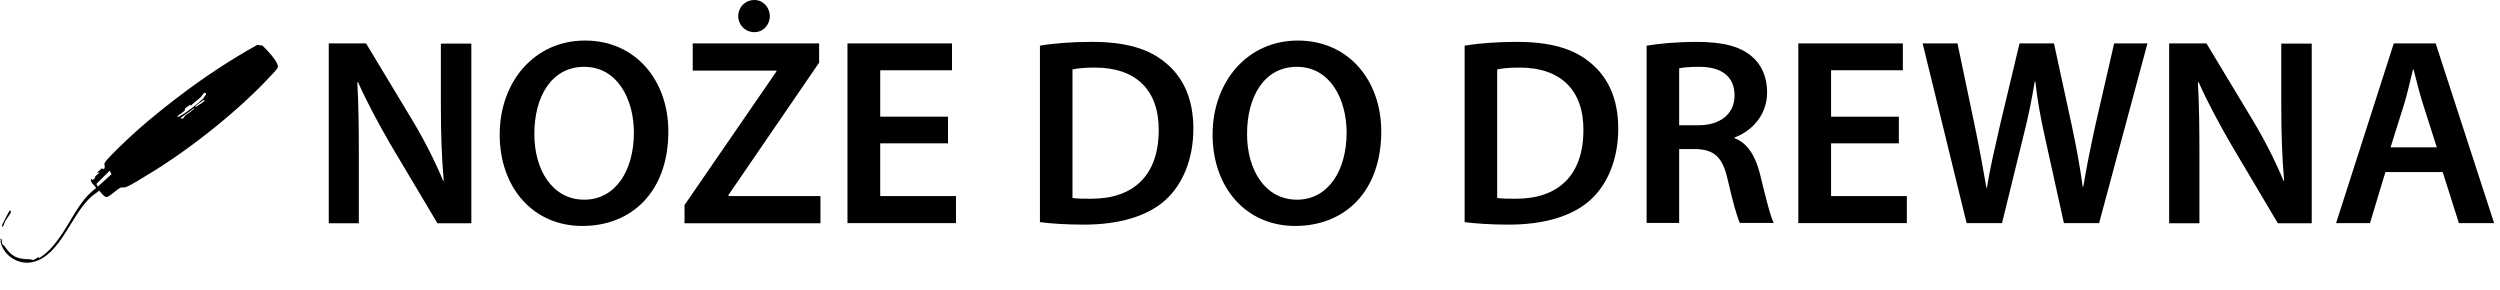
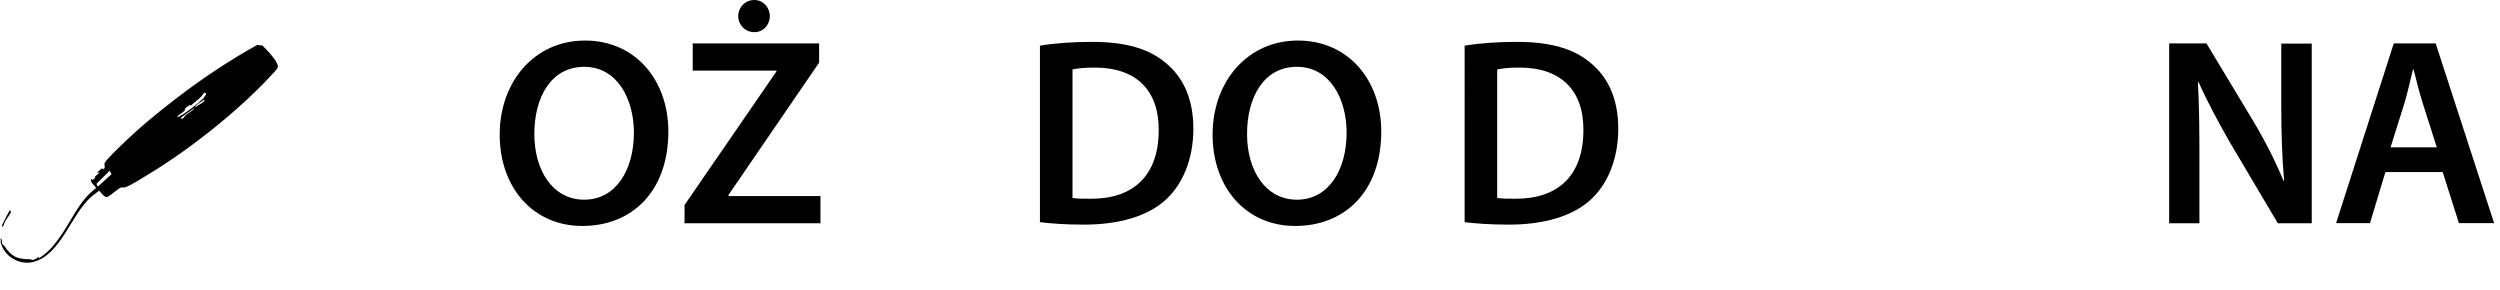
<svg xmlns="http://www.w3.org/2000/svg" id="a" width="131.33" height="15.22" viewBox="0 0 131.33 15.22">
-   <path d="M17.27,11.72V2.28h1.96l2.44,4.05c.63,1.05,1.18,2.14,1.61,3.17h.03c-.11-1.26-.15-2.48-.15-3.92v-3.29h1.6v9.44h-1.78l-2.47-4.15c-.6-1.04-1.23-2.2-1.7-3.26h-.04c.07,1.23.08,2.48.08,4.03v3.38h-1.58Z" />
  <path d="M35.11,6.9c0,3.17-1.92,4.97-4.52,4.97s-4.34-2.03-4.34-4.8,1.82-4.94,4.48-4.94,4.38,2.09,4.38,4.78ZM28.07,7.04c0,1.92.97,3.45,2.62,3.45s2.61-1.54,2.61-3.52c0-1.78-.88-3.46-2.61-3.46s-2.62,1.58-2.62,3.53Z" />
  <path d="M35.96,10.77l4.83-7.02v-.04h-4.4v-1.43h6.64v1.01l-4.76,6.95v.06h4.83v1.43h-7.14v-.95ZM38.78.85c0-.46.36-.85.85-.85.46,0,.81.39.81.85s-.35.84-.81.84c-.49,0-.85-.39-.85-.84Z" />
-   <path d="M49.8,7.53h-3.56v2.77h3.98v1.42h-5.7V2.28h5.49v1.41h-3.77v2.44h3.56v1.4Z" />
  <path d="M54.62,2.4c.76-.13,1.72-.2,2.75-.2,1.76,0,2.98.36,3.85,1.09.91.74,1.47,1.86,1.47,3.47s-.57,2.94-1.47,3.75c-.94.85-2.44,1.29-4.27,1.29-1.01,0-1.76-.06-2.32-.13V2.4ZM56.35,10.4c.24.04.6.04.95.04,2.24.01,3.57-1.22,3.57-3.61.01-2.09-1.19-3.28-3.35-3.28-.55,0-.94.04-1.18.1v6.75Z" />
  <path d="M72.56,6.9c0,3.17-1.92,4.97-4.52,4.97s-4.34-2.03-4.34-4.8,1.82-4.94,4.48-4.94,4.38,2.09,4.38,4.78ZM65.51,7.04c0,1.92.97,3.45,2.62,3.45s2.61-1.54,2.61-3.52c0-1.78-.88-3.46-2.61-3.46s-2.62,1.58-2.62,3.53Z" />
  <path d="M76.94,2.4c.76-.13,1.72-.2,2.75-.2,1.76,0,2.98.36,3.85,1.09.91.74,1.47,1.86,1.47,3.47s-.57,2.94-1.47,3.75c-.94.85-2.44,1.29-4.27,1.29-1.01,0-1.76-.06-2.33-.13V2.4ZM78.66,10.4c.24.04.6.04.95.04,2.24.01,3.57-1.22,3.57-3.61.01-2.09-1.19-3.28-3.35-3.28-.55,0-.94.04-1.18.1v6.75Z" />
-   <path d="M86.5,2.4c.64-.11,1.61-.2,2.61-.2,1.36,0,2.28.22,2.91.76.52.43.81,1.09.81,1.89,0,1.22-.83,2.05-1.71,2.37v.04c.67.25,1.08.91,1.32,1.82.29,1.18.55,2.27.74,2.63h-1.78c-.14-.28-.36-1.05-.63-2.23-.27-1.23-.71-1.62-1.69-1.65h-.87v3.88h-1.71V2.4ZM88.21,6.58h1.02c1.16,0,1.89-.62,1.89-1.56,0-1.04-.73-1.51-1.85-1.51-.55,0-.9.04-1.06.08v2.98Z" />
-   <path d="M99.75,7.53h-3.56v2.77h3.98v1.42h-5.7V2.28h5.49v1.41h-3.77v2.44h3.56v1.4Z" />
-   <path d="M103.31,11.72l-2.31-9.44h1.83l.9,4.29c.24,1.15.46,2.35.62,3.29h.03c.15-.99.42-2.12.69-3.31l1.02-4.27h1.81l.94,4.34c.24,1.12.43,2.17.57,3.19h.03c.17-1.04.39-2.12.64-3.26l.98-4.27h1.75l-2.54,9.44h-1.85l-.98-4.44c-.24-1.08-.41-1.98-.52-3h-.03c-.17,1.01-.35,1.92-.63,3l-1.09,4.44h-1.86Z" />
  <path d="M113.95,11.72V2.28h1.96l2.44,4.05c.63,1.05,1.18,2.14,1.61,3.17h.03c-.11-1.26-.15-2.48-.15-3.92v-3.29h1.6v9.44h-1.78l-2.46-4.15c-.6-1.04-1.23-2.2-1.7-3.26h-.04c.07,1.23.08,2.48.08,4.03v3.38h-1.58Z" />
  <path d="M125.31,9.04l-.81,2.68h-1.78l3.03-9.44h2.2l3.07,9.44h-1.85l-.85-2.68h-3ZM128.01,7.74l-.74-2.32c-.18-.57-.34-1.22-.48-1.77h-.03c-.14.55-.28,1.2-.45,1.77l-.73,2.32h2.42Z" />
  <path d="M5.21,10.01c-.13.12-.29.21-.42.33-1.06.93-1.59,3.05-3.04,3.42-.74.19-1.55-.3-1.72-1.05-.01-.05.06-.11-.03-.16.15-.05.07.16.11.25.03.06.09.08.12.12.39.58.67.69,1.34.7.06,0,.11.04.15.04.09-.01.24-.12.32-.17v.08c.42-.26.72-.59,1-.97.69-.91,1.07-2.03,2.01-2.72-.09-.16-.32-.29-.27-.49l.08.07s.12-.09.14-.12c.01-.01-.02-.05,0-.07.06-.07.18-.13.23-.22l-.15.03.26-.23c.25.11.13-.18.15-.27.04-.14.7-.78.85-.92.94-.92,1.97-1.77,3.01-2.56,1.32-1.01,2.71-1.93,4.16-2.74l.27.03c.21.19.83.84.82,1.11,0,.11-.22.31-.3.4-1.69,1.86-4.38,3.99-6.54,5.28-.3.18-.88.56-1.18.66-.1.03-.17-.02-.25.02-.21.11-.47.38-.7.49-.13.05-.32-.24-.41-.32ZM10.83,4.96c-.05-.25-.22.08-.29.15-.17.16-.37.29-.53.46v-.08c-.09.07-.2.13-.28.2-.05.05.01.07-.03.12-.11.11-.28.2-.4.31.05.04.09,0,.14-.02.29-.13.97-.67,1.21-.9.07-.06.1-.17.18-.23ZM5.75,8.98l-.67.66v.07s.06.09.06.09l.72-.65-.1-.18ZM10.71,5.24c-.11.1-.26.17-.37.27-.02.02-.1.09-.07.12.12-.1.34-.2.44-.3.04-.04.05-.03,0-.09ZM10.19,5.69l-.7.5c.13.14.18-.07.24-.12.11-.09.26-.17.38-.28.03-.03.12-.06.07-.1Z" />
  <path d="M.53,11.05s.06.06.04.11c-.06.13-.21.31-.29.45-.06.11-.07.23-.15.31-.06-.05,0-.15.03-.2.03-.07.34-.68.37-.68Z" />
</svg>